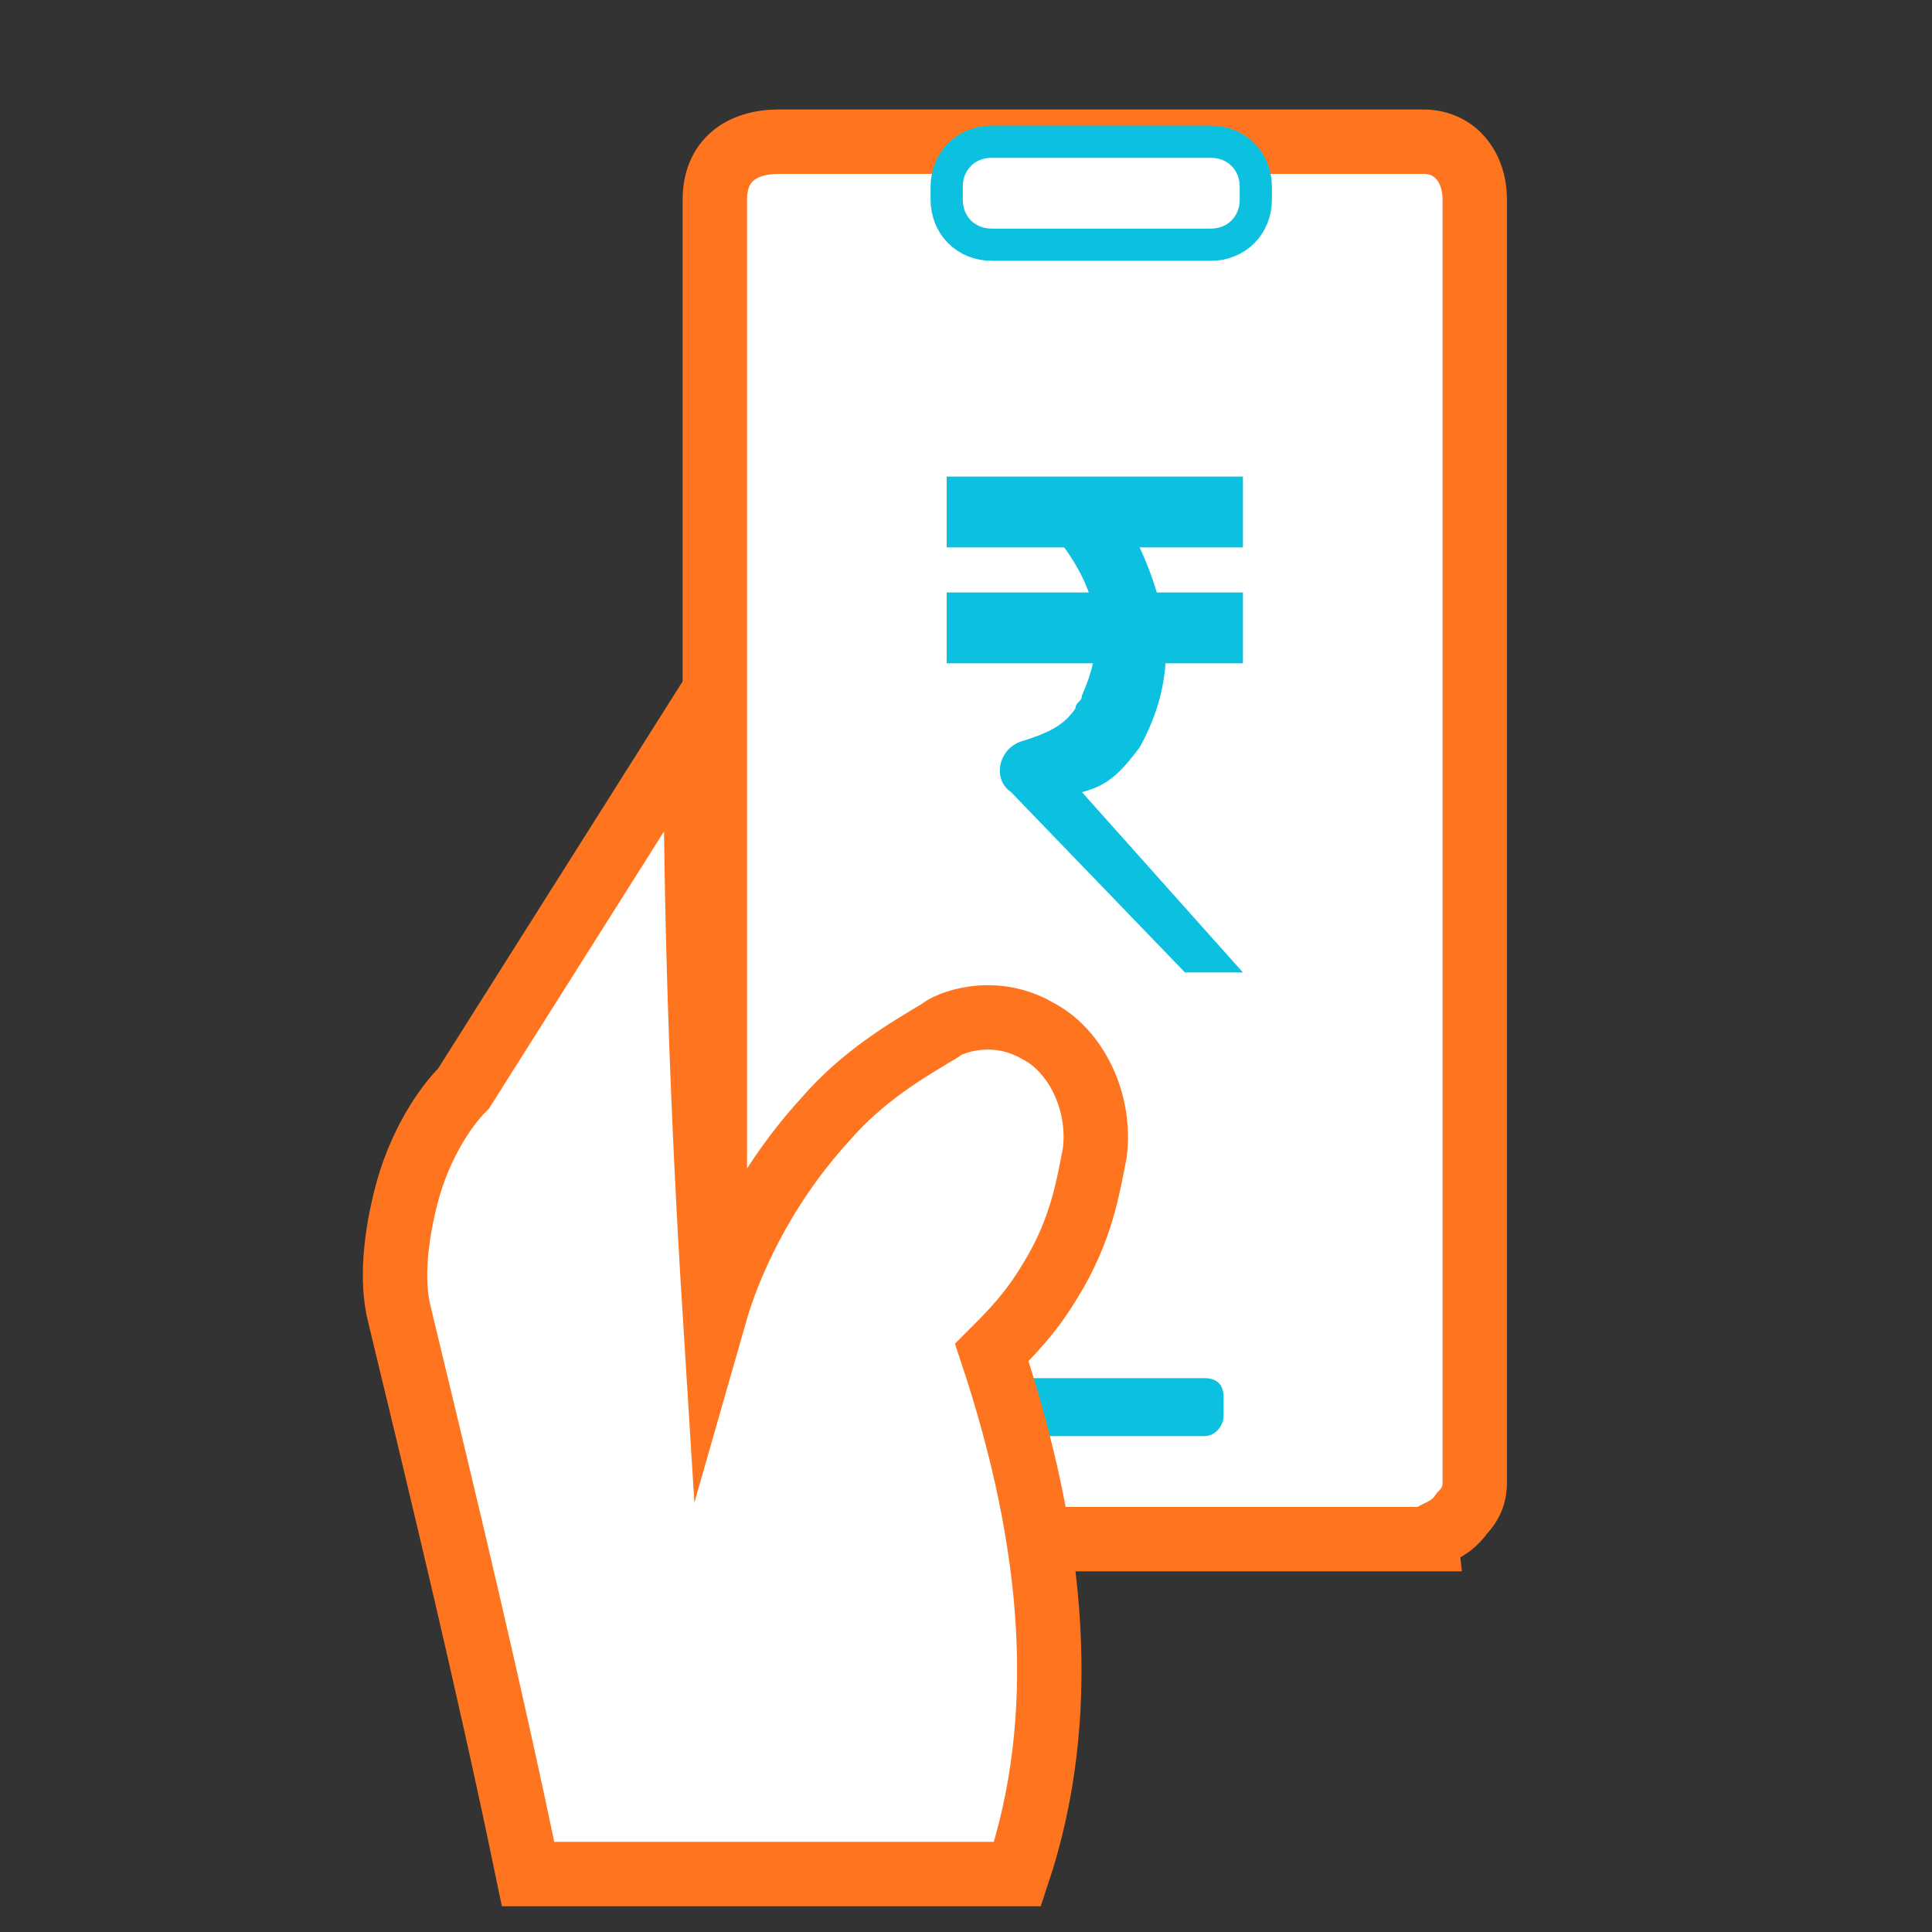
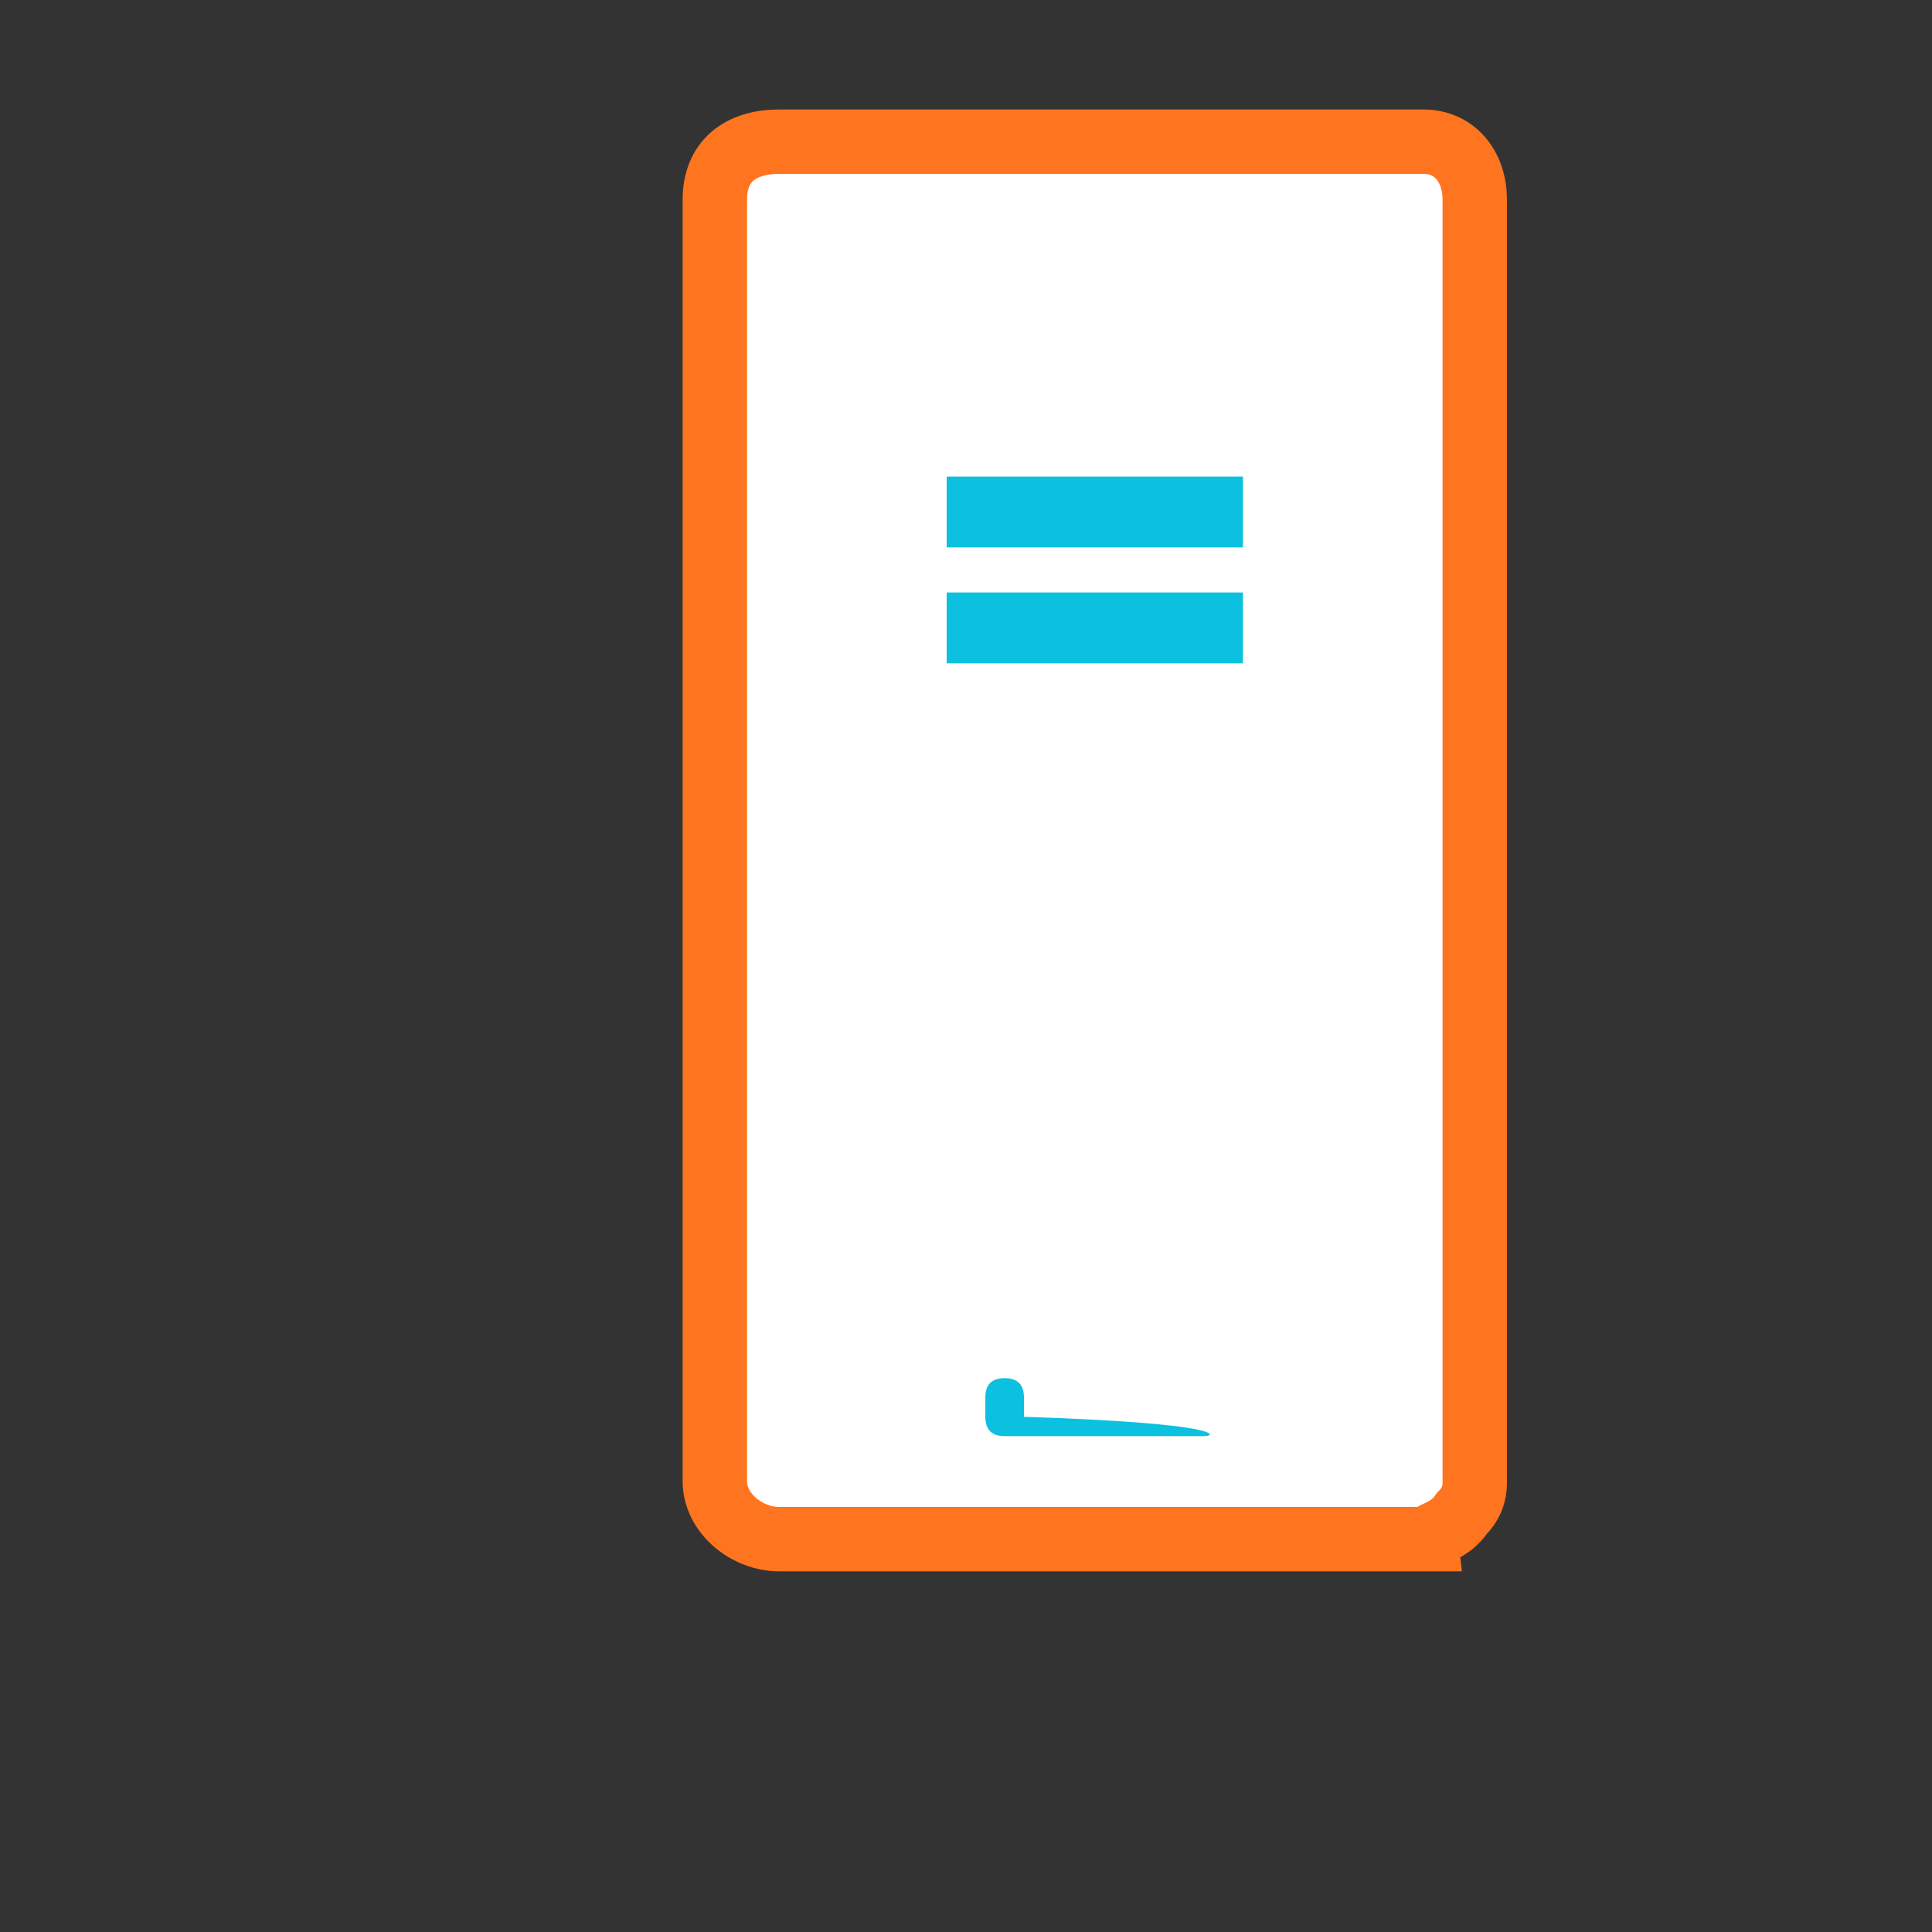
<svg xmlns="http://www.w3.org/2000/svg" version="1.1" id="Layer_1" x="0px" y="0px" viewBox="0 0 30 30" style="enable-background:new 0 0 30 30;" xml:space="preserve">
  <rect x="0" y="0" width="30" height="30" fill="#333333" stroke="none" />
  <style type="text/css">
	.st0{fill:#FFFFFF;stroke:#FF751F;stroke-miterlimit:10;}
	.st1{fill:#FFFFFF;stroke:#0CC0DF;stroke-width:0.5;stroke-miterlimit:10;}
	.st2{fill:#0CC0DF;}
</style>
  <path class="st0" d="M22.2,23.9H12.1c-0.5,0-1-0.4-1-0.9V3.1c0-0.6,0.4-0.9,1-0.9h10c0.5,0,0.8,0.4,0.8,0.9V23c0,0.1,0,0.3-0.2,0.5  C22.5,23.8,22.2,23.8,22.2,23.9z" />
-   <path class="st1" d="M18.8,3.8h-3.4c-0.4,0-0.7-0.3-0.7-0.7V2.9c0-0.4,0.3-0.7,0.7-0.7h3.4c0.4,0,0.7,0.3,0.7,0.7v0.2  C19.5,3.5,19.2,3.8,18.8,3.8z" />
-   <path class="st2" d="M18.7,22.3h-3.1c-0.2,0-0.3-0.1-0.3-0.3v-0.3c0-0.2,0.1-0.3,0.3-0.3h3.1c0.2,0,0.3,0.1,0.3,0.3V22  C19,22.1,18.9,22.3,18.7,22.3z" />
-   <path class="st0" d="M10.8,11.2c-1.2,1.9-2.4,3.8-3.6,5.7c-0.3,0.3-0.7,0.9-0.9,1.7c-0.2,0.8-0.2,1.4-0.1,1.8c0.7,2.9,1.4,5.8,2,8.7  h7.6c0.8-2.4,0.6-5.1-0.4-8.1c0.3-0.3,0.6-0.6,0.9-1.1c0.5-0.8,0.6-1.5,0.7-2c0.1-0.8-0.3-1.6-0.9-1.9c-0.7-0.4-1.4-0.1-1.5,0  c-0.5,0.3-1.2,0.7-1.8,1.4c-1,1.1-1.5,2.3-1.7,3C10.9,17.2,10.8,14.2,10.8,11.2z" />
+   <path class="st2" d="M18.7,22.3h-3.1c-0.2,0-0.3-0.1-0.3-0.3v-0.3c0-0.2,0.1-0.3,0.3-0.3c0.2,0,0.3,0.1,0.3,0.3V22  C19,22.1,18.9,22.3,18.7,22.3z" />
  <g>
    <rect x="14.7" y="7.4" class="st2" width="4.6" height="1.1" />
    <rect x="14.7" y="9.2" class="st2" width="4.6" height="1.1" />
-     <path class="st2" d="M16.2,8.1c0.9,1,1,1.8,0.6,2.7c0,0.1-0.1,0.1-0.1,0.2c-0.2,0.3-0.5,0.4-0.8,0.5c-0.4,0.1-0.5,0.6-0.2,0.8   l2.7,2.8h0.9l-2.5-2.8c0.4-0.1,0.6-0.3,0.9-0.7c0.6-1.1,0.5-2.1-0.1-3.3c-0.1-0.2-0.3-0.2-0.4-0.2H16.2z" />
  </g>
</svg>